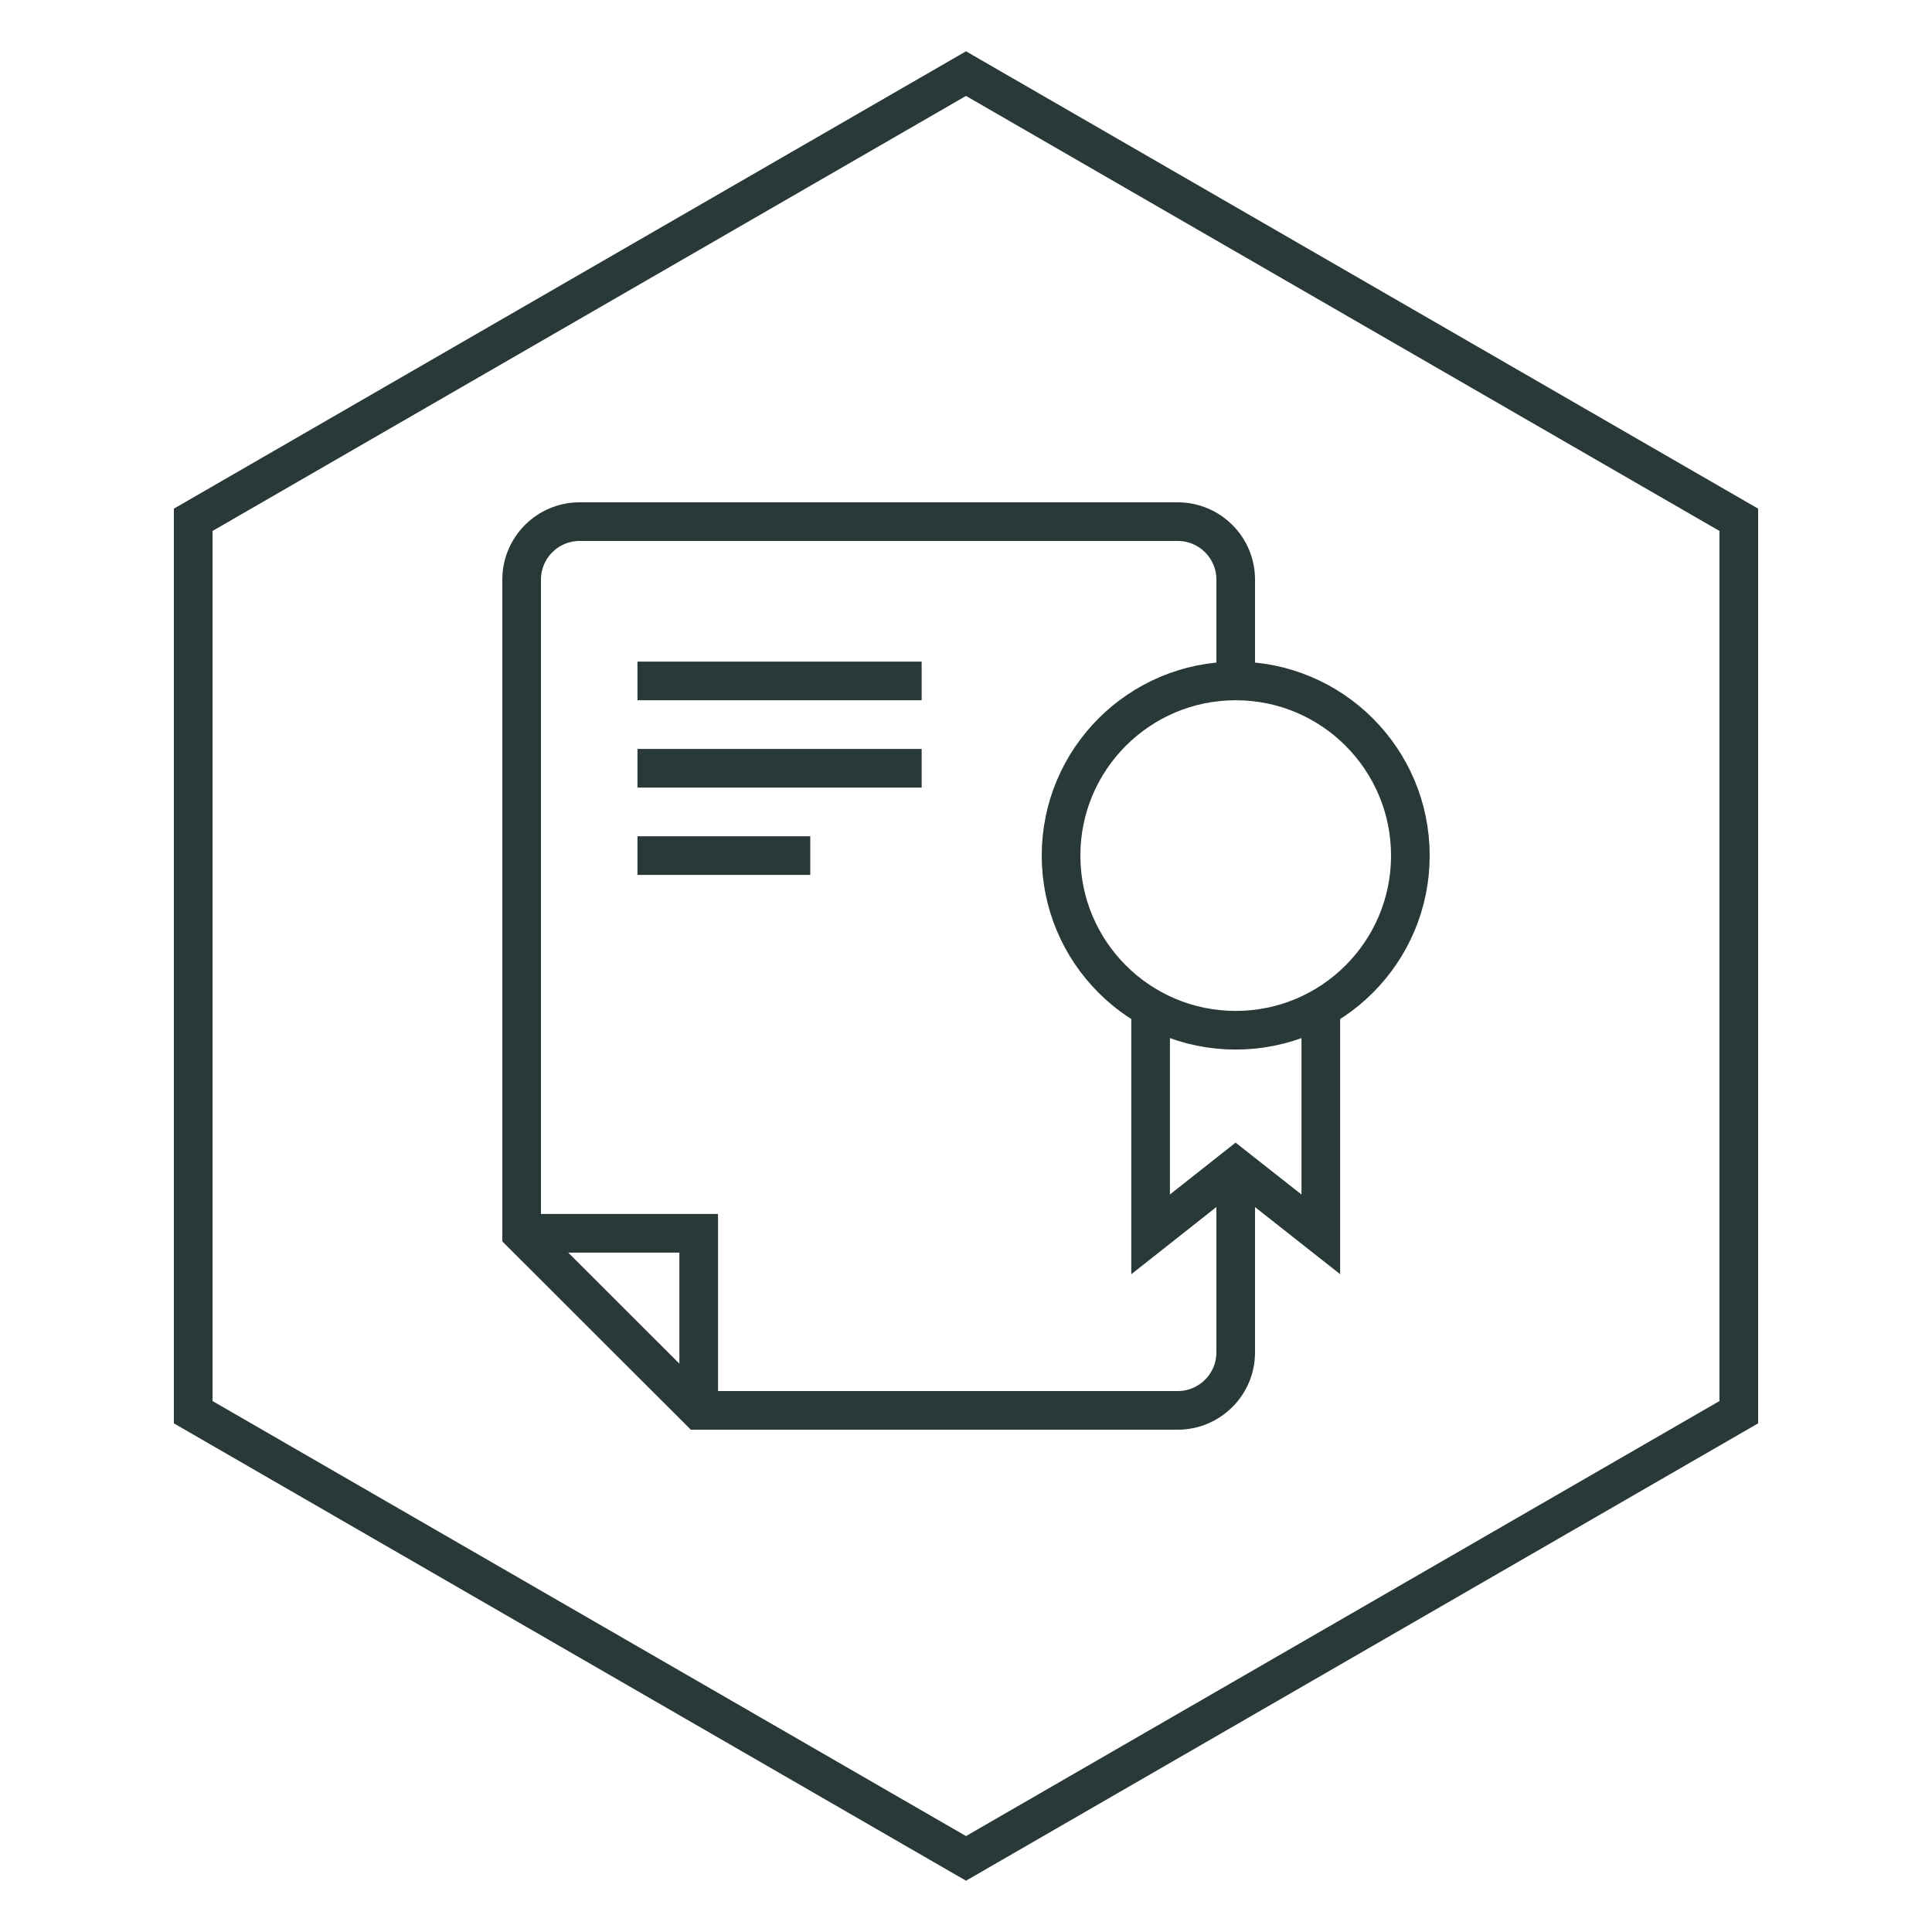
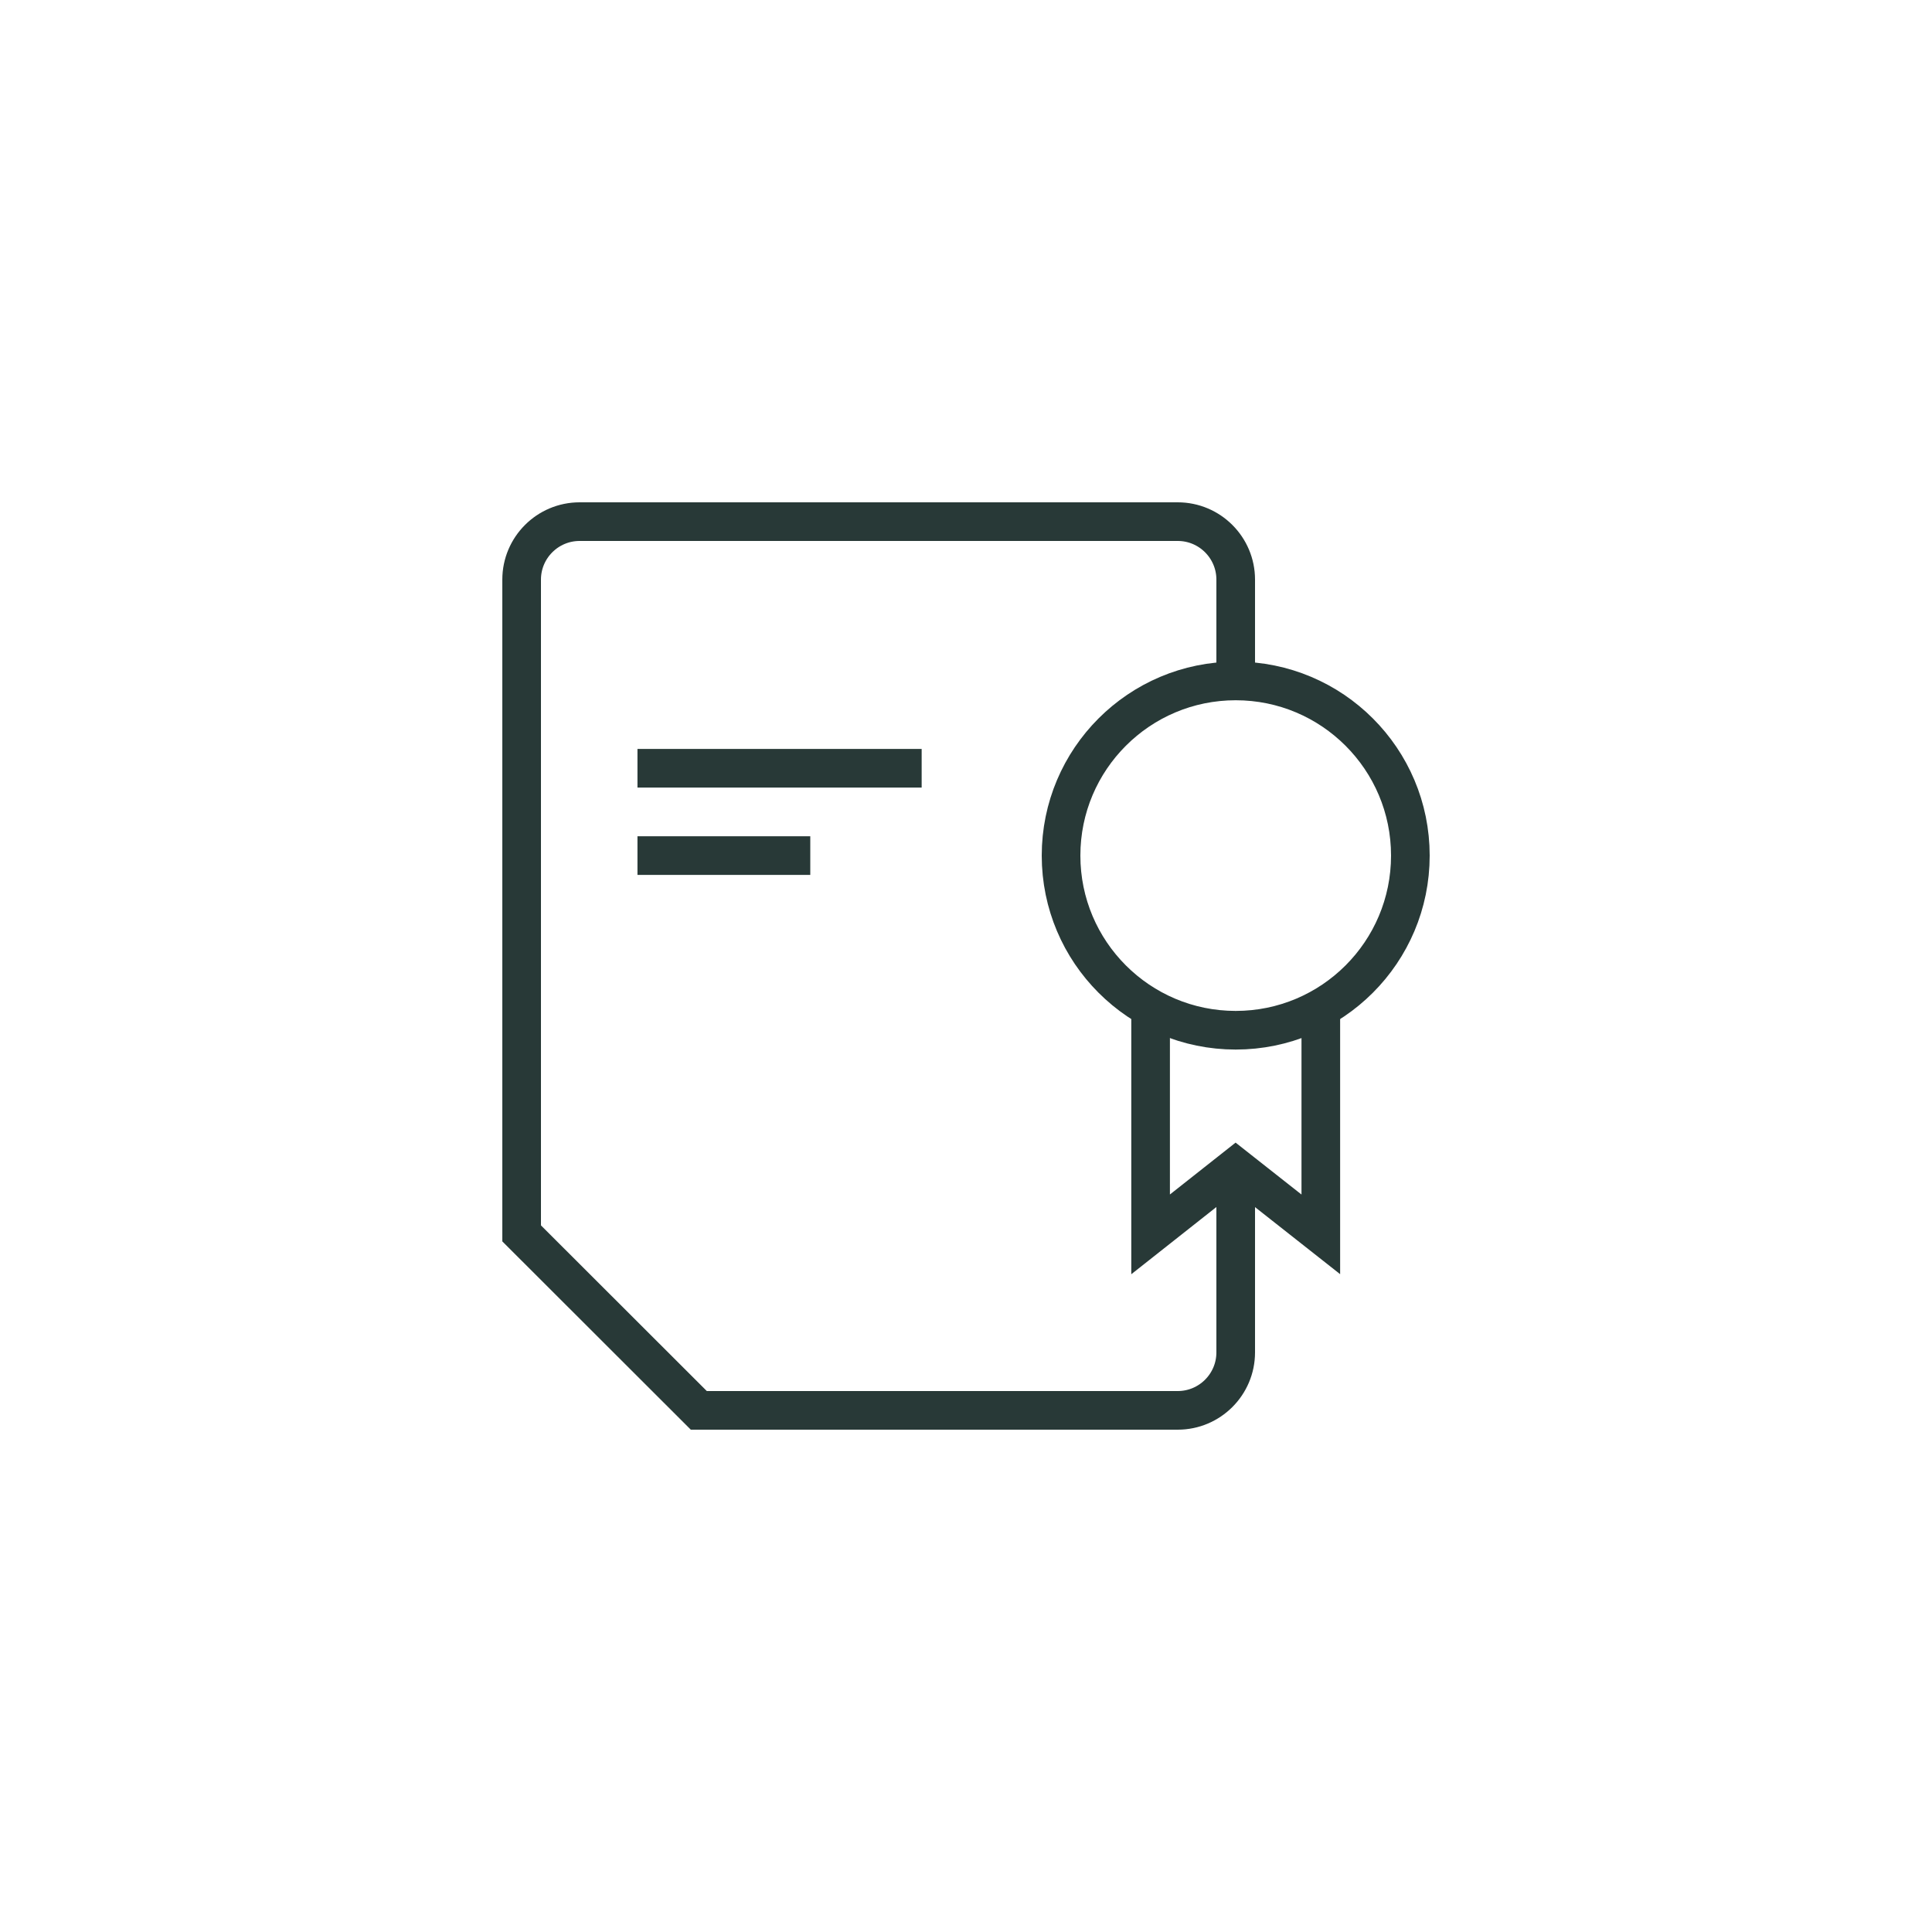
<svg xmlns="http://www.w3.org/2000/svg" version="1.1" id="Layer_1" x="0px" y="0px" viewBox="0 0 200 200" style="enable-background:new 0 0 200 200;" xml:space="preserve">
  <style type="text/css">
	.st0{fill:none;stroke:#283937;stroke-width:4;stroke-miterlimit:10;}
	.st1{fill:none;stroke:#283937;stroke-width:4;stroke-linecap:square;stroke-miterlimit:10;}
</style>
  <g>
    <g>
-       <polygon class="st0" points="20,53.81 20,146.19 100,192.38 180,146.19 180,53.81 100,7.62   " />
-     </g>
+       </g>
    <g>
      <g>
        <path class="st0" d="M127.92,121.94V140c0,3.31-2.69,6-6,6H72.34L54,127.68V60c0-3.31,2.69-6,6-6h61.92c3.31,0,6,2.69,6,6v10.56" />
        <circle class="st0" cx="127.92" cy="88.57" r="18.08" />
        <polyline class="st0" points="136.73,104.36 136.73,127.78 127.91,120.83 119.11,127.78 119.11,104.36    " />
        <g>
-           <line class="st0" x1="65.99" y1="70.49" x2="95.41" y2="70.49" />
          <line class="st0" x1="65.99" y1="79.53" x2="95.41" y2="79.53" />
          <line class="st0" x1="65.99" y1="88.57" x2="83.88" y2="88.57" />
        </g>
      </g>
-       <polyline class="st0" points="72.33,146 72.33,127.67 54,127.67   " />
    </g>
  </g>
</svg>